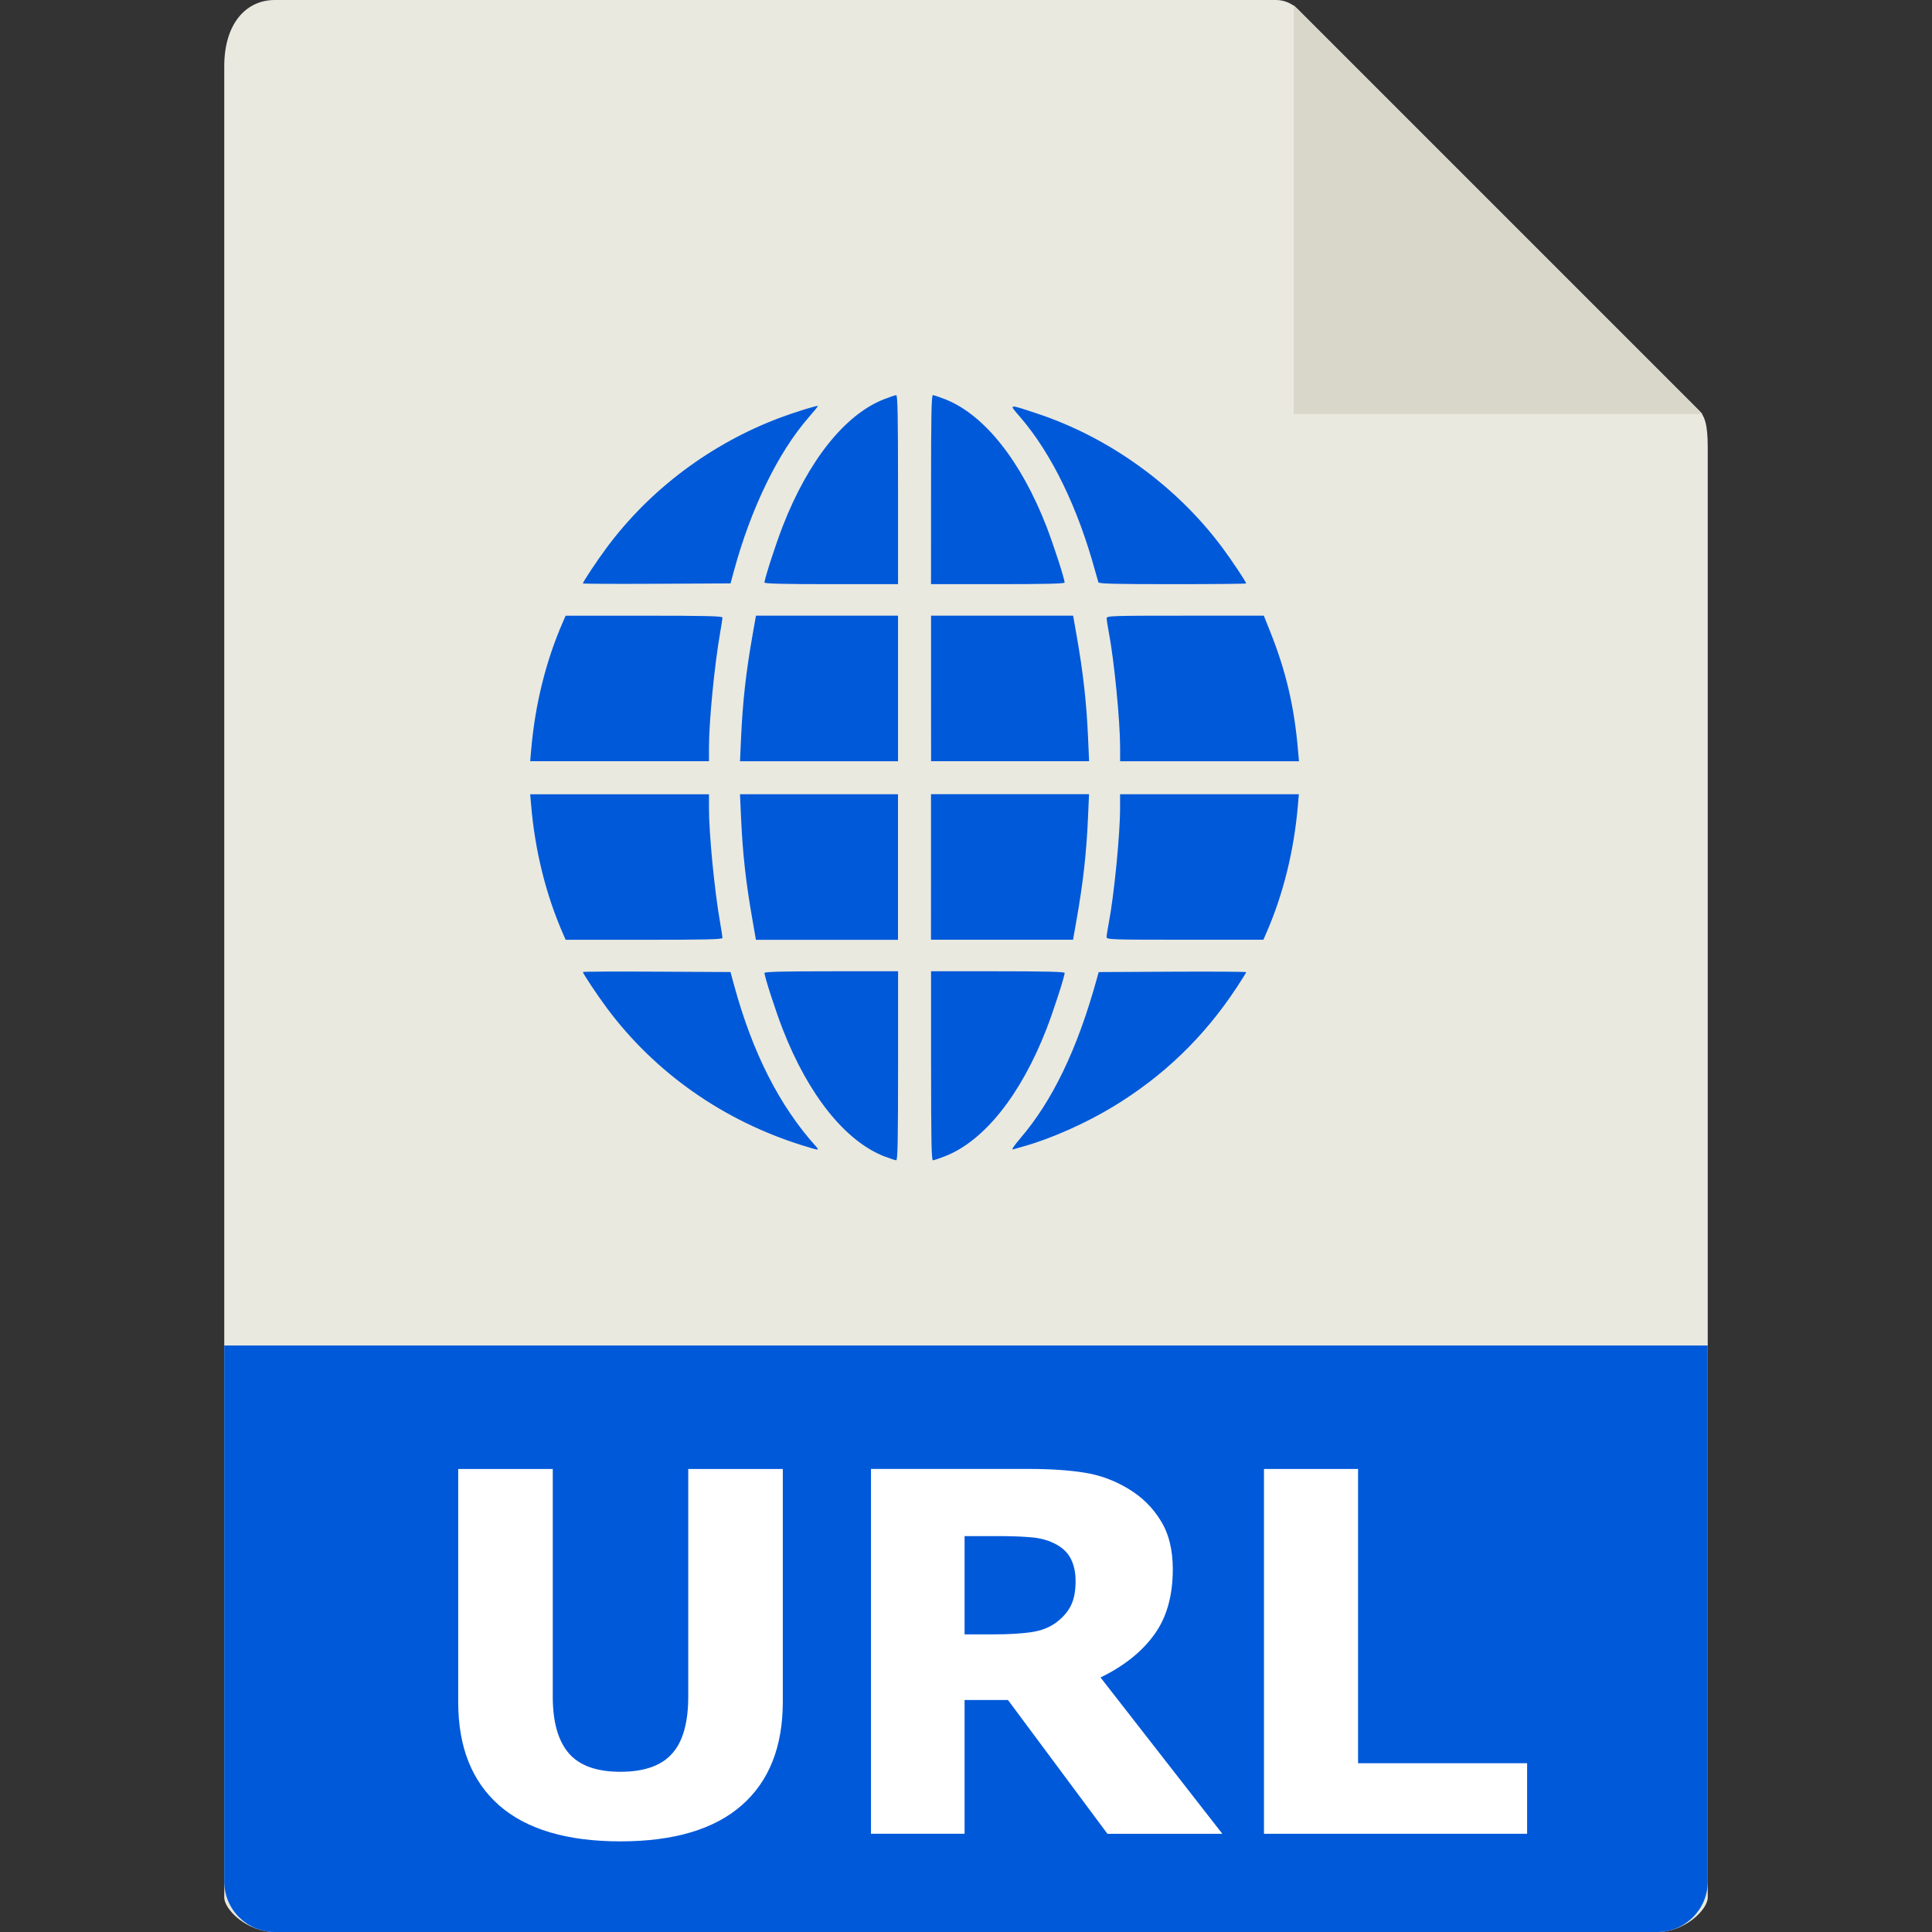
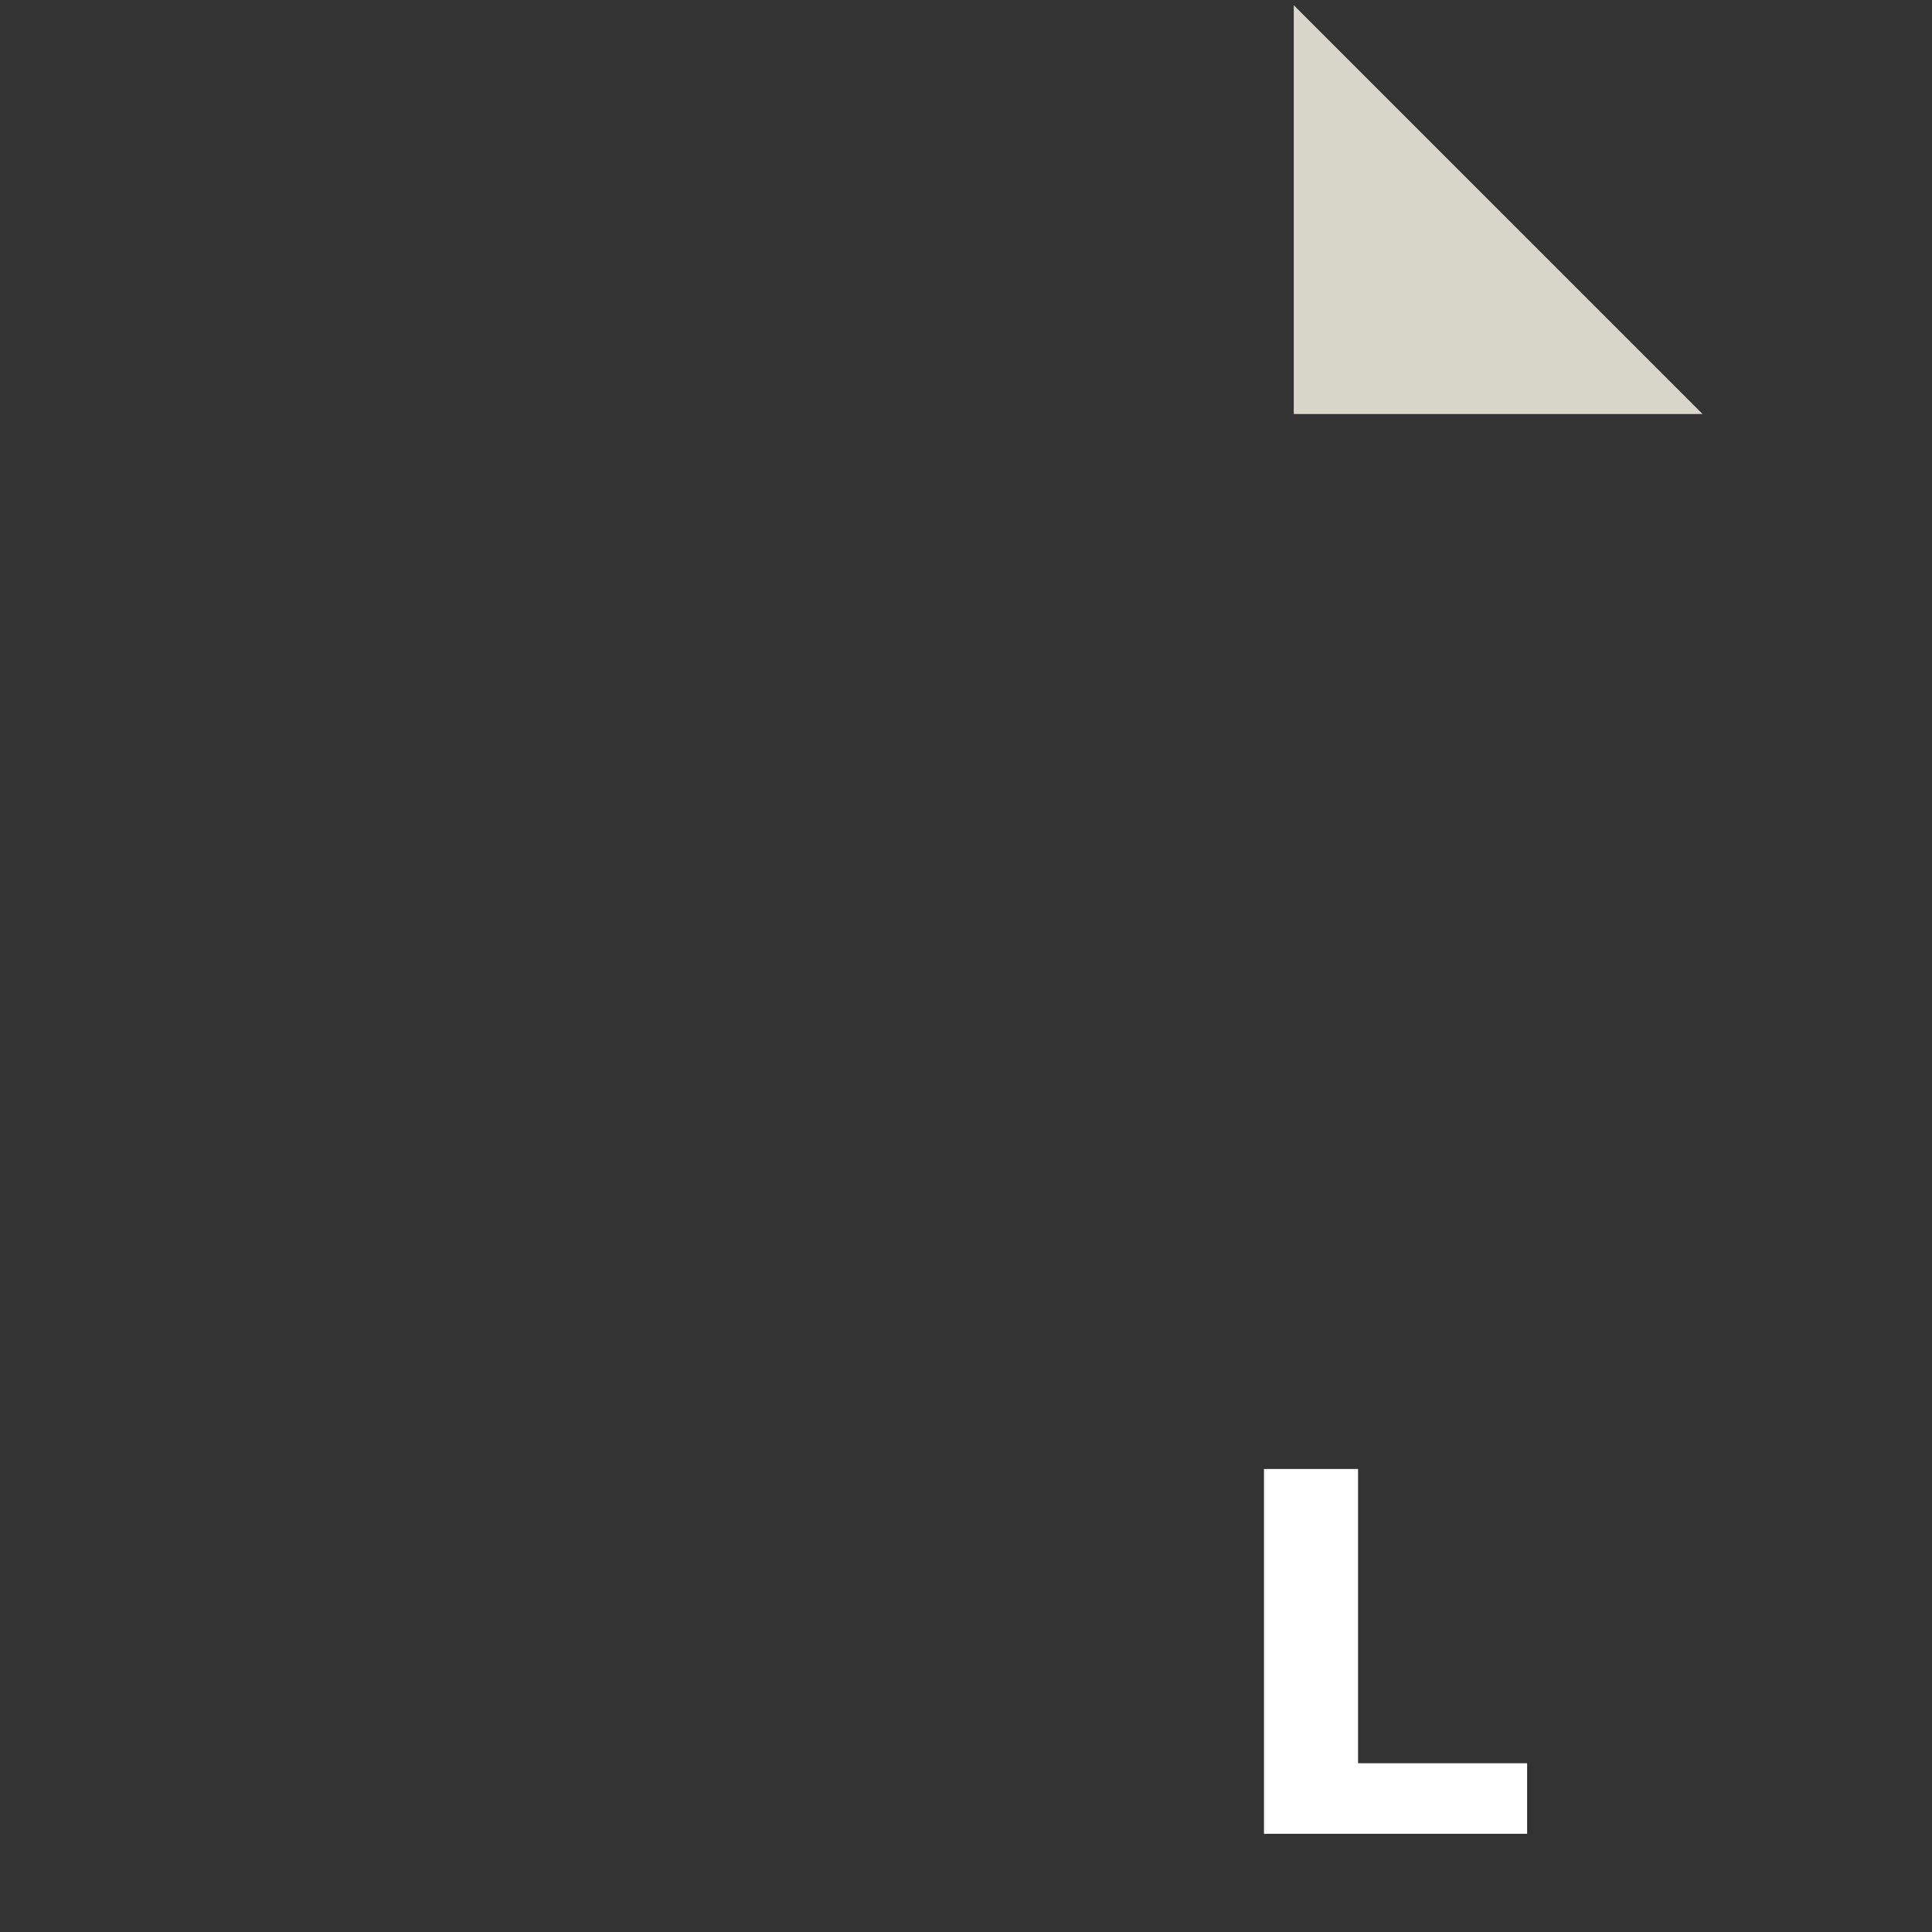
<svg xmlns="http://www.w3.org/2000/svg" xmlns:ns1="http://sodipodi.sourceforge.net/DTD/sodipodi-0.dtd" xmlns:ns2="http://www.inkscape.org/namespaces/inkscape" version="1.1" id="Capa_1" x="0px" y="0px" viewBox="0 0 56 56" style="enable-background:new 0 0 56 56;" xml:space="preserve" ns1:docname="url.svg" ns2:version="0.92.4 (5da689c313, 2019-01-14)">
  <rect x="0" y="0" width="56" height="56" fill="#333333" stroke="none" />
  <defs id="defs49">
	
	
	
	
	
	
</defs>
  <ns1:namedview pagecolor="#ffffff" bordercolor="#666666" borderopacity="1" objecttolerance="10" gridtolerance="10" guidetolerance="10" ns2:pageopacity="0" ns2:pageshadow="2" ns2:window-width="2468" ns2:window-height="1365" id="namedview47" showgrid="false" ns2:zoom="4.2142857" ns2:cx="-76.169492" ns2:cy="28" ns2:window-x="500" ns2:window-y="268" ns2:window-maximized="0" ns2:current-layer="Capa_1" />
  <g id="g16">
</g>
  <g id="g18">
</g>
  <g id="g20">
</g>
  <g id="g22">
</g>
  <g id="g24">
</g>
  <g id="g26">
</g>
  <g id="g28">
</g>
  <g id="g30">
</g>
  <g id="g32">
</g>
  <g id="g34">
</g>
  <g id="g36">
</g>
  <g id="g38">
</g>
  <g id="g40">
</g>
  <g id="g42">
</g>
  <g id="g44">
</g>
  <g id="g861">
-     <path style="fill:#e9e9e0" d="M 36.985,0 H 7.963 C 7.155,0 6.5,0.655 6.5,1.926 V 55 c 0,0.345 0.655,1 1.463,1 H 48.037 C 48.845,56 49.5,55.345 49.5,55 V 12.978 c 0,-0.696 -0.093,-0.92 -0.257,-1.085 L 37.607,0.257 C 37.442,0.093 37.218,0 36.985,0 Z" id="path2" ns2:connector-curvature="0" />
    <path id="polygon4" d="M 49.349,12 37.5,0.151 V 12 Z" style="fill:#d9d7ca" />
-     <path style="fill:#0059d9;fill-opacity:1" d="M 48.037,56 H 7.963 C 7.155,56 6.5,55.345 6.5,54.537 V 39 h 43 V 54.537 C 49.5,55.345 48.845,56 48.037,56 Z" id="path6" ns2:connector-curvature="0" />
    <g id="text878" style="font-style:normal;font-variant:normal;font-weight:bold;font-stretch:normal;font-size:14.544px;line-height:1.25;font-family:sans-serif;-inkscape-font-specification:'sans-serif, Bold';font-variant-ligatures:normal;font-variant-caps:normal;font-variant-numeric:normal;font-feature-settings:normal;text-align:start;letter-spacing:0px;word-spacing:0px;writing-mode:lr-tb;text-anchor:start;fill:#ffffff;fill-opacity:1;stroke:none;stroke-width:0.364" aria-label="URL">
-       <path id="path845" style="font-style:normal;font-variant:normal;font-weight:bold;font-stretch:normal;font-size:14.544px;font-family:sans-serif;-inkscape-font-specification:'sans-serif, Bold';font-variant-ligatures:normal;font-variant-caps:normal;font-variant-numeric:normal;font-feature-settings:normal;text-align:start;writing-mode:lr-tb;text-anchor:start;fill:#ffffff;fill-opacity:1;stroke-width:0.364" d="m 22.69,49.325 q 0,1.96 -1.193,3.004 -1.193,1.044 -3.515,1.044 -2.322,0 -3.515,-1.044 -1.186,-1.044 -1.186,-2.997 v -6.753 h 2.741 v 6.597 q 0,1.101 0.462,1.64 0.462,0.54 1.498,0.54 1.023,0 1.491,-0.518 0.476,-0.518 0.476,-1.662 v -6.597 h 2.741 z" />
-       <path id="path847" style="font-style:normal;font-variant:normal;font-weight:bold;font-stretch:normal;font-size:14.544px;font-family:sans-serif;-inkscape-font-specification:'sans-serif, Bold';font-variant-ligatures:normal;font-variant-caps:normal;font-variant-numeric:normal;font-feature-settings:normal;text-align:start;writing-mode:lr-tb;text-anchor:start;fill:#ffffff;fill-opacity:1;stroke-width:0.364" d="m 31.176,45.817 q 0,-0.398 -0.163,-0.682 -0.163,-0.284 -0.561,-0.447 -0.277,-0.114 -0.646,-0.135 -0.369,-0.028 -0.859,-0.028 H 27.959 v 2.848 h 0.838 q 0.653,0 1.094,-0.064 0.44,-0.064 0.739,-0.291 0.284,-0.22 0.412,-0.483 0.135,-0.27 0.135,-0.717 z m 4.254,7.336 h -3.331 L 29.216,49.275 H 27.959 v 3.877 h -2.713 v -10.574 h 4.573 q 0.937,0 1.612,0.107 0.675,0.107 1.264,0.462 0.597,0.355 0.944,0.923 0.355,0.561 0.355,1.413 0,1.172 -0.547,1.91 -0.54,0.739 -1.548,1.229 z" />
      <path id="path849" style="font-style:normal;font-variant:normal;font-weight:bold;font-stretch:normal;font-size:14.544px;font-family:sans-serif;-inkscape-font-specification:'sans-serif, Bold';font-variant-ligatures:normal;font-variant-caps:normal;font-variant-numeric:normal;font-feature-settings:normal;text-align:start;writing-mode:lr-tb;text-anchor:start;fill:#ffffff;fill-opacity:1;stroke-width:0.364" d="m 44.264,53.153 h -7.627 v -10.574 h 2.727 v 8.529 h 4.9 z" />
    </g>
-     <path ns2:connector-curvature="0" id="path843" d="m 25.649,33.525 c -1.143,-0.44 -2.217,-1.779 -2.963,-3.697 -0.205,-0.528 -0.527,-1.521 -0.527,-1.628 0,-0.033 0.577,-0.047 1.936,-0.047 h 1.936 v 2.74 c 0,2.164 -0.011,2.74 -0.054,2.738 -0.03,-0.001 -0.177,-0.049 -0.327,-0.107 z M 26.987,30.894 V 28.153 h 1.936 c 1.358,0 1.936,0.014 1.936,0.047 0,0.106 -0.322,1.1 -0.527,1.628 -0.74,1.903 -1.802,3.237 -2.93,3.682 -0.168,0.066 -0.33,0.121 -0.36,0.122 -0.043,0.001 -0.054,-0.575 -0.054,-2.739 z m -3.719,2.309 c -2.299,-0.716 -4.278,-2.104 -5.677,-3.984 -0.281,-0.378 -0.695,-1 -0.695,-1.045 0,-0.012 0.963,-0.017 2.139,-0.01 l 2.139,0.011 0.099,0.364 c 0.536,1.972 1.315,3.508 2.379,4.692 0.109,0.122 0.096,0.121 -0.384,-0.029 z m 6.303,-0.205 c 0.935,-1.088 1.654,-2.582 2.215,-4.605 l 0.06,-0.217 2.138,-0.011 c 1.176,-0.006 2.138,8.7e-5 2.138,0.014 0,0.014 -0.128,0.219 -0.284,0.455 -0.941,1.427 -2.113,2.557 -3.572,3.442 -0.782,0.475 -1.785,0.922 -2.561,1.142 -0.143,0.041 -0.298,0.085 -0.344,0.099 -0.052,0.015 0.028,-0.105 0.211,-0.318 z M 16.315,27.055 c -0.495,-1.134 -0.807,-2.396 -0.92,-3.718 l -0.027,-0.315 h 2.591 2.591 v 0.403 c 0,0.754 0.16,2.395 0.326,3.337 0.036,0.203 0.065,0.394 0.065,0.424 4.4e-5,0.043 -0.483,0.054 -2.273,0.054 l -2.273,-4.26e-4 -0.08,-0.184 z m 5.503,-0.348 c -0.197,-1.115 -0.291,-1.949 -0.339,-3.026 l -0.03,-0.66 h 2.29 2.29 v 2.11 2.11 h -2.059 -2.059 z m 5.168,-1.577 v -2.11 h 2.29 2.29 l -0.029,0.663 c -0.047,1.062 -0.141,1.901 -0.34,3.023 l -0.094,0.533 h -2.059 -2.059 z m 5.089,2.033 c 5e-6,-0.042 0.028,-0.223 0.062,-0.402 0.156,-0.814 0.329,-2.574 0.329,-3.337 v -0.403 h 2.591 2.591 l -0.027,0.315 c -0.113,1.323 -0.425,2.585 -0.92,3.718 l -0.08,0.184 -2.273,4.26e-4 c -2.136,4.26e-4 -2.273,-0.004 -2.273,-0.076 z M 15.395,21.749 c 0.113,-1.323 0.425,-2.585 0.92,-3.718 l 0.08,-0.184 2.273,-4.26e-4 c 1.789,-3.48e-4 2.273,0.011 2.273,0.054 -3.3e-5,0.03 -0.029,0.221 -0.065,0.424 -0.166,0.942 -0.326,2.584 -0.326,3.337 v 0.403 h -2.591 -2.591 z m 6.084,-0.345 c 0.049,-1.077 0.142,-1.911 0.339,-3.026 l 0.094,-0.533 h 2.059 2.059 v 2.11 2.11 h -2.29 -2.29 z m 5.508,-1.449 v -2.11 h 2.059 2.059 l 0.094,0.533 c 0.198,1.122 0.293,1.961 0.34,3.023 l 0.029,0.663 h -2.29 -2.29 z m 5.48,1.707 c -0.002,-0.788 -0.172,-2.522 -0.328,-3.338 -0.034,-0.179 -0.062,-0.36 -0.062,-0.402 -7e-6,-0.072 0.137,-0.076 2.278,-0.076 h 2.278 l 0.185,0.464 c 0.459,1.152 0.697,2.169 0.806,3.44 l 0.027,0.315 H 35.058 32.467 Z M 16.896,16.911 c 0,-0.045 0.414,-0.667 0.695,-1.045 1.255,-1.686 3.017,-3.006 5.013,-3.756 0.439,-0.165 1.082,-0.364 1.104,-0.342 0.006,0.006 -0.117,0.157 -0.273,0.336 -0.883,1.014 -1.667,2.625 -2.161,4.442 l -0.099,0.364 -2.139,0.011 c -1.177,0.006 -2.139,0.002 -2.139,-0.01 z m 5.263,-0.026 c 0,-0.106 0.322,-1.1 0.527,-1.628 0.74,-1.903 1.802,-3.237 2.93,-3.682 0.168,-0.066 0.33,-0.121 0.36,-0.122 0.043,-0.001 0.054,0.575 0.054,2.739 v 2.74 h -1.936 c -1.358,0 -1.936,-0.014 -1.936,-0.047 z m 4.828,-2.693 c 0,-2.164 0.011,-2.74 0.054,-2.739 0.03,8.09e-4 0.192,0.056 0.36,0.122 1.128,0.445 2.19,1.78 2.93,3.682 0.205,0.528 0.527,1.521 0.527,1.628 0,0.033 -0.577,0.047 -1.936,0.047 h -1.936 z m 4.85,2.686 c -0.01,-0.03 -0.05,-0.172 -0.09,-0.315 -0.507,-1.856 -1.266,-3.416 -2.174,-4.471 -0.339,-0.393 -0.365,-0.387 0.477,-0.109 2.102,0.694 4.046,2.099 5.375,3.884 0.28,0.376 0.695,1 0.695,1.044 0,0.012 -0.96,0.021 -2.133,0.021 -1.667,0 -2.137,-0.012 -2.151,-0.054 z" style="fill:#0059d9;stroke-width:0.043;fill-opacity:1" />
  </g>
</svg>